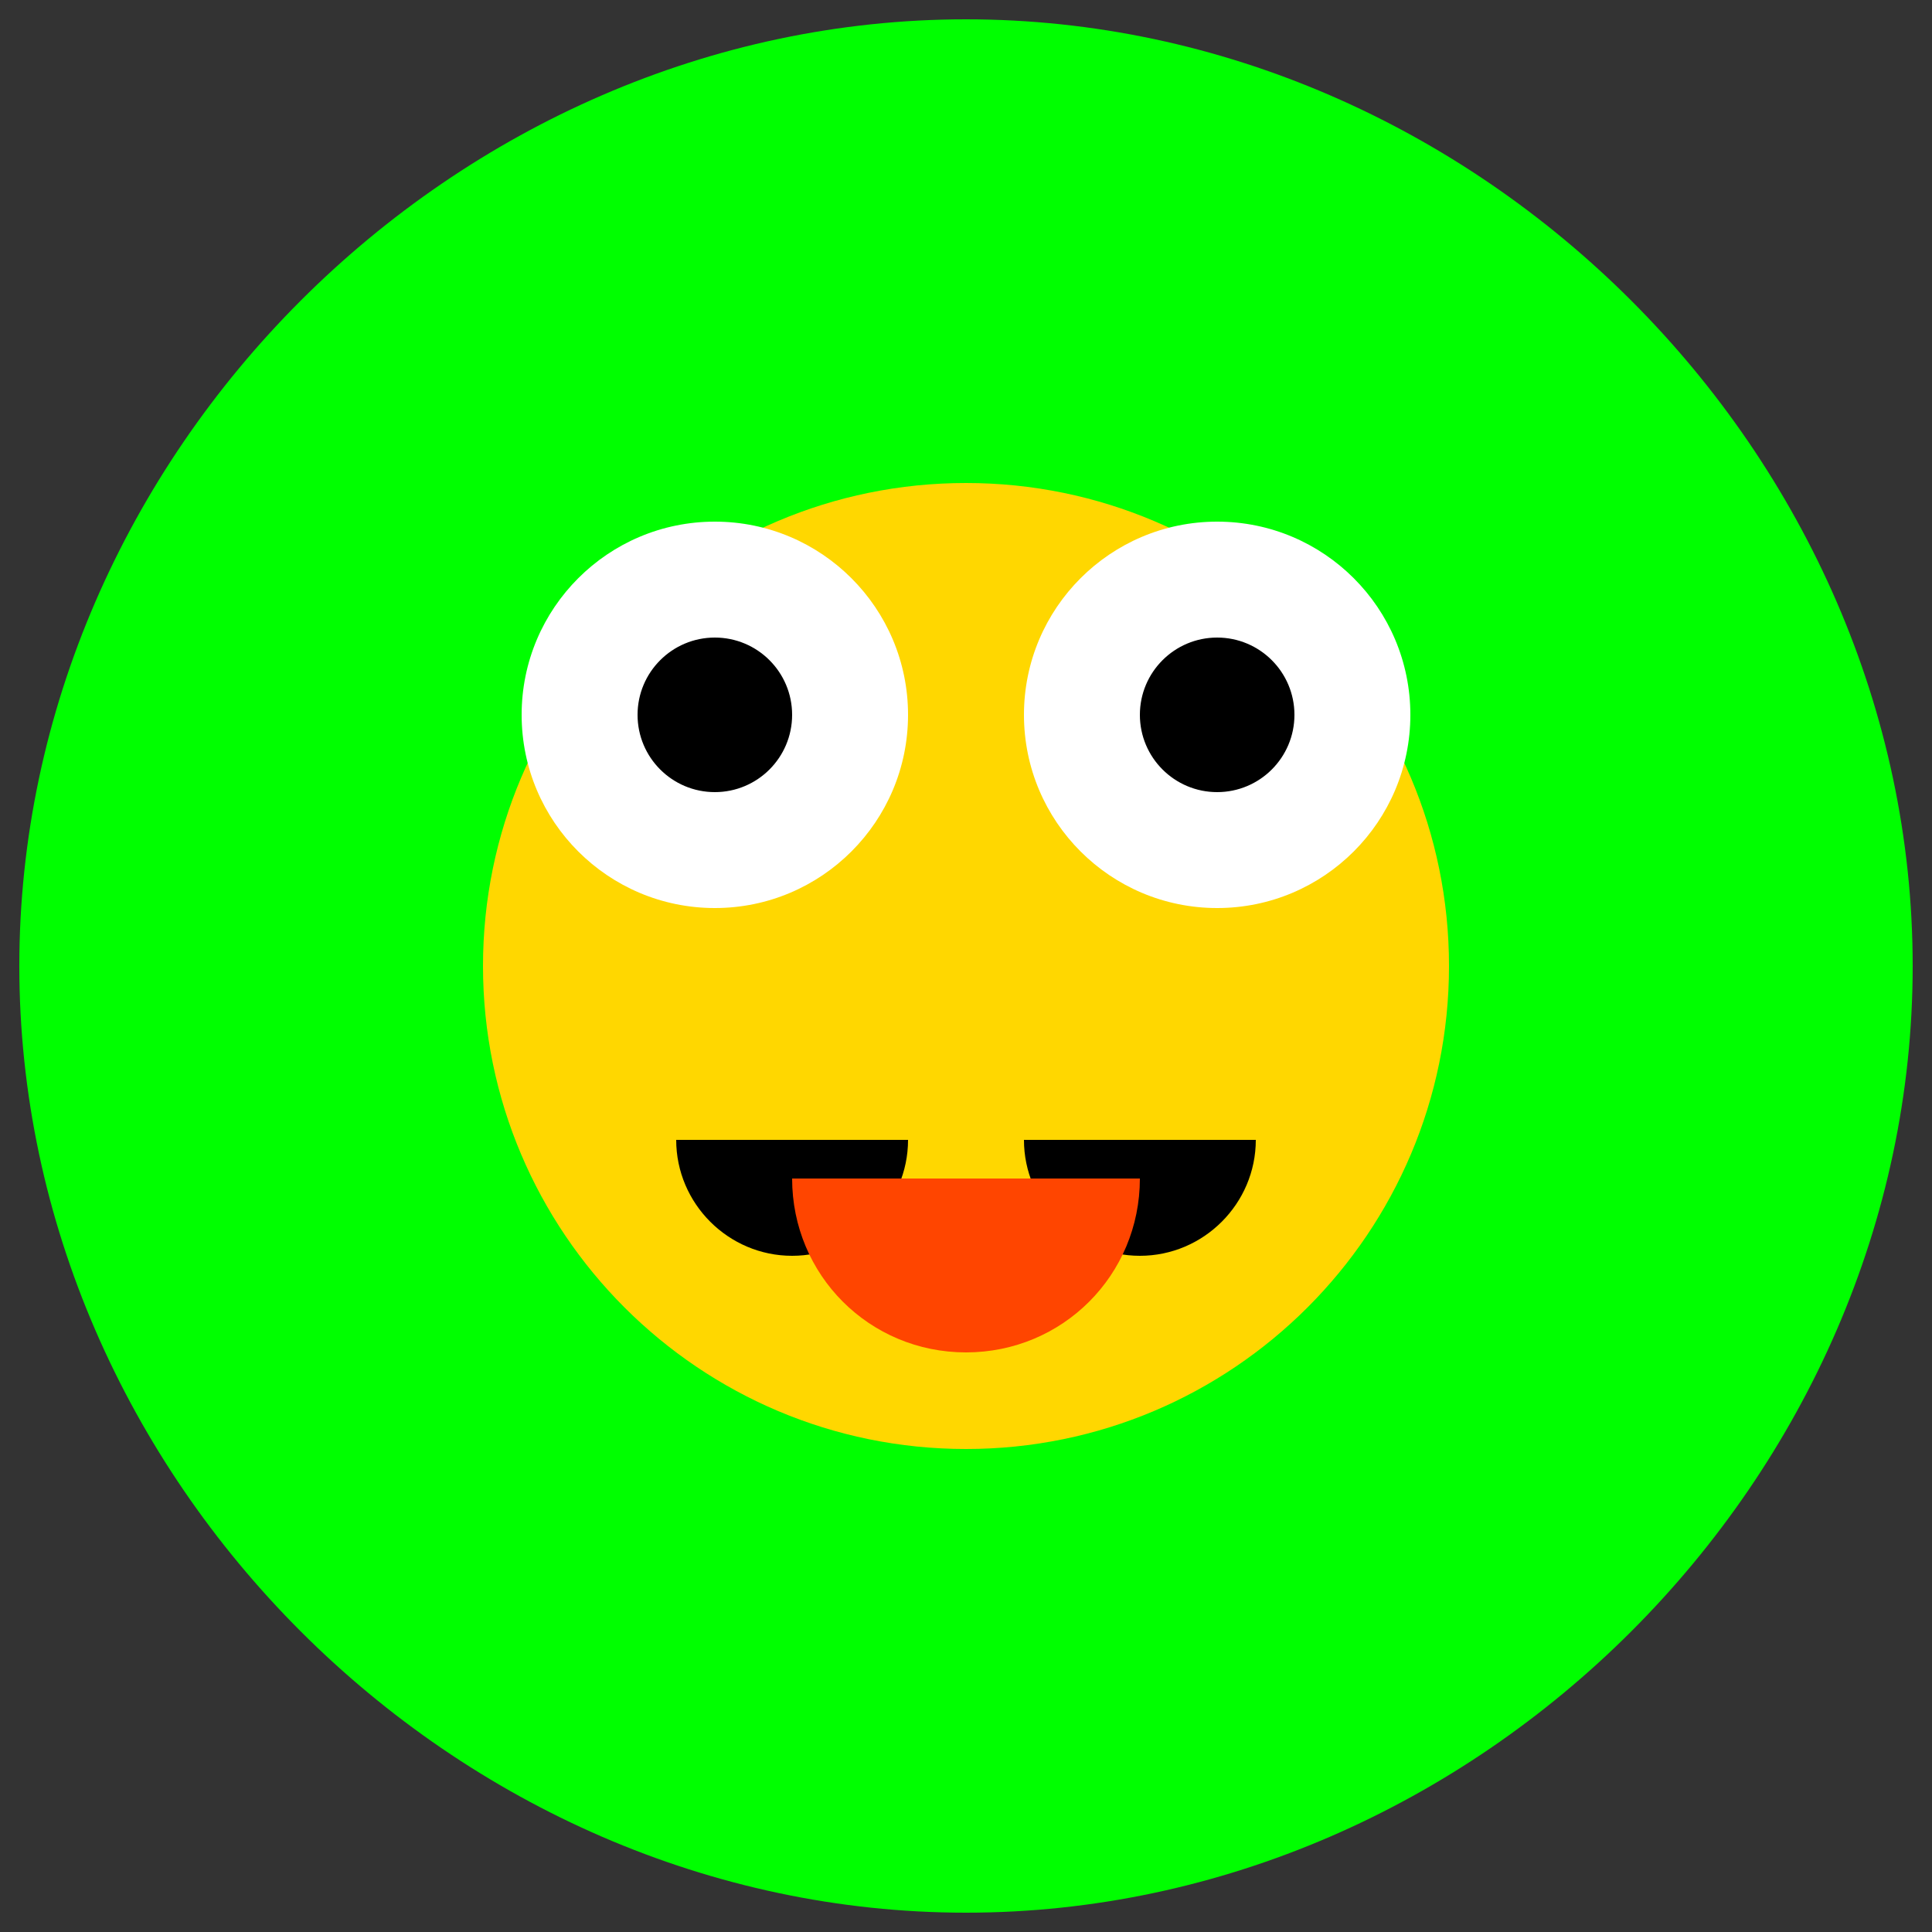
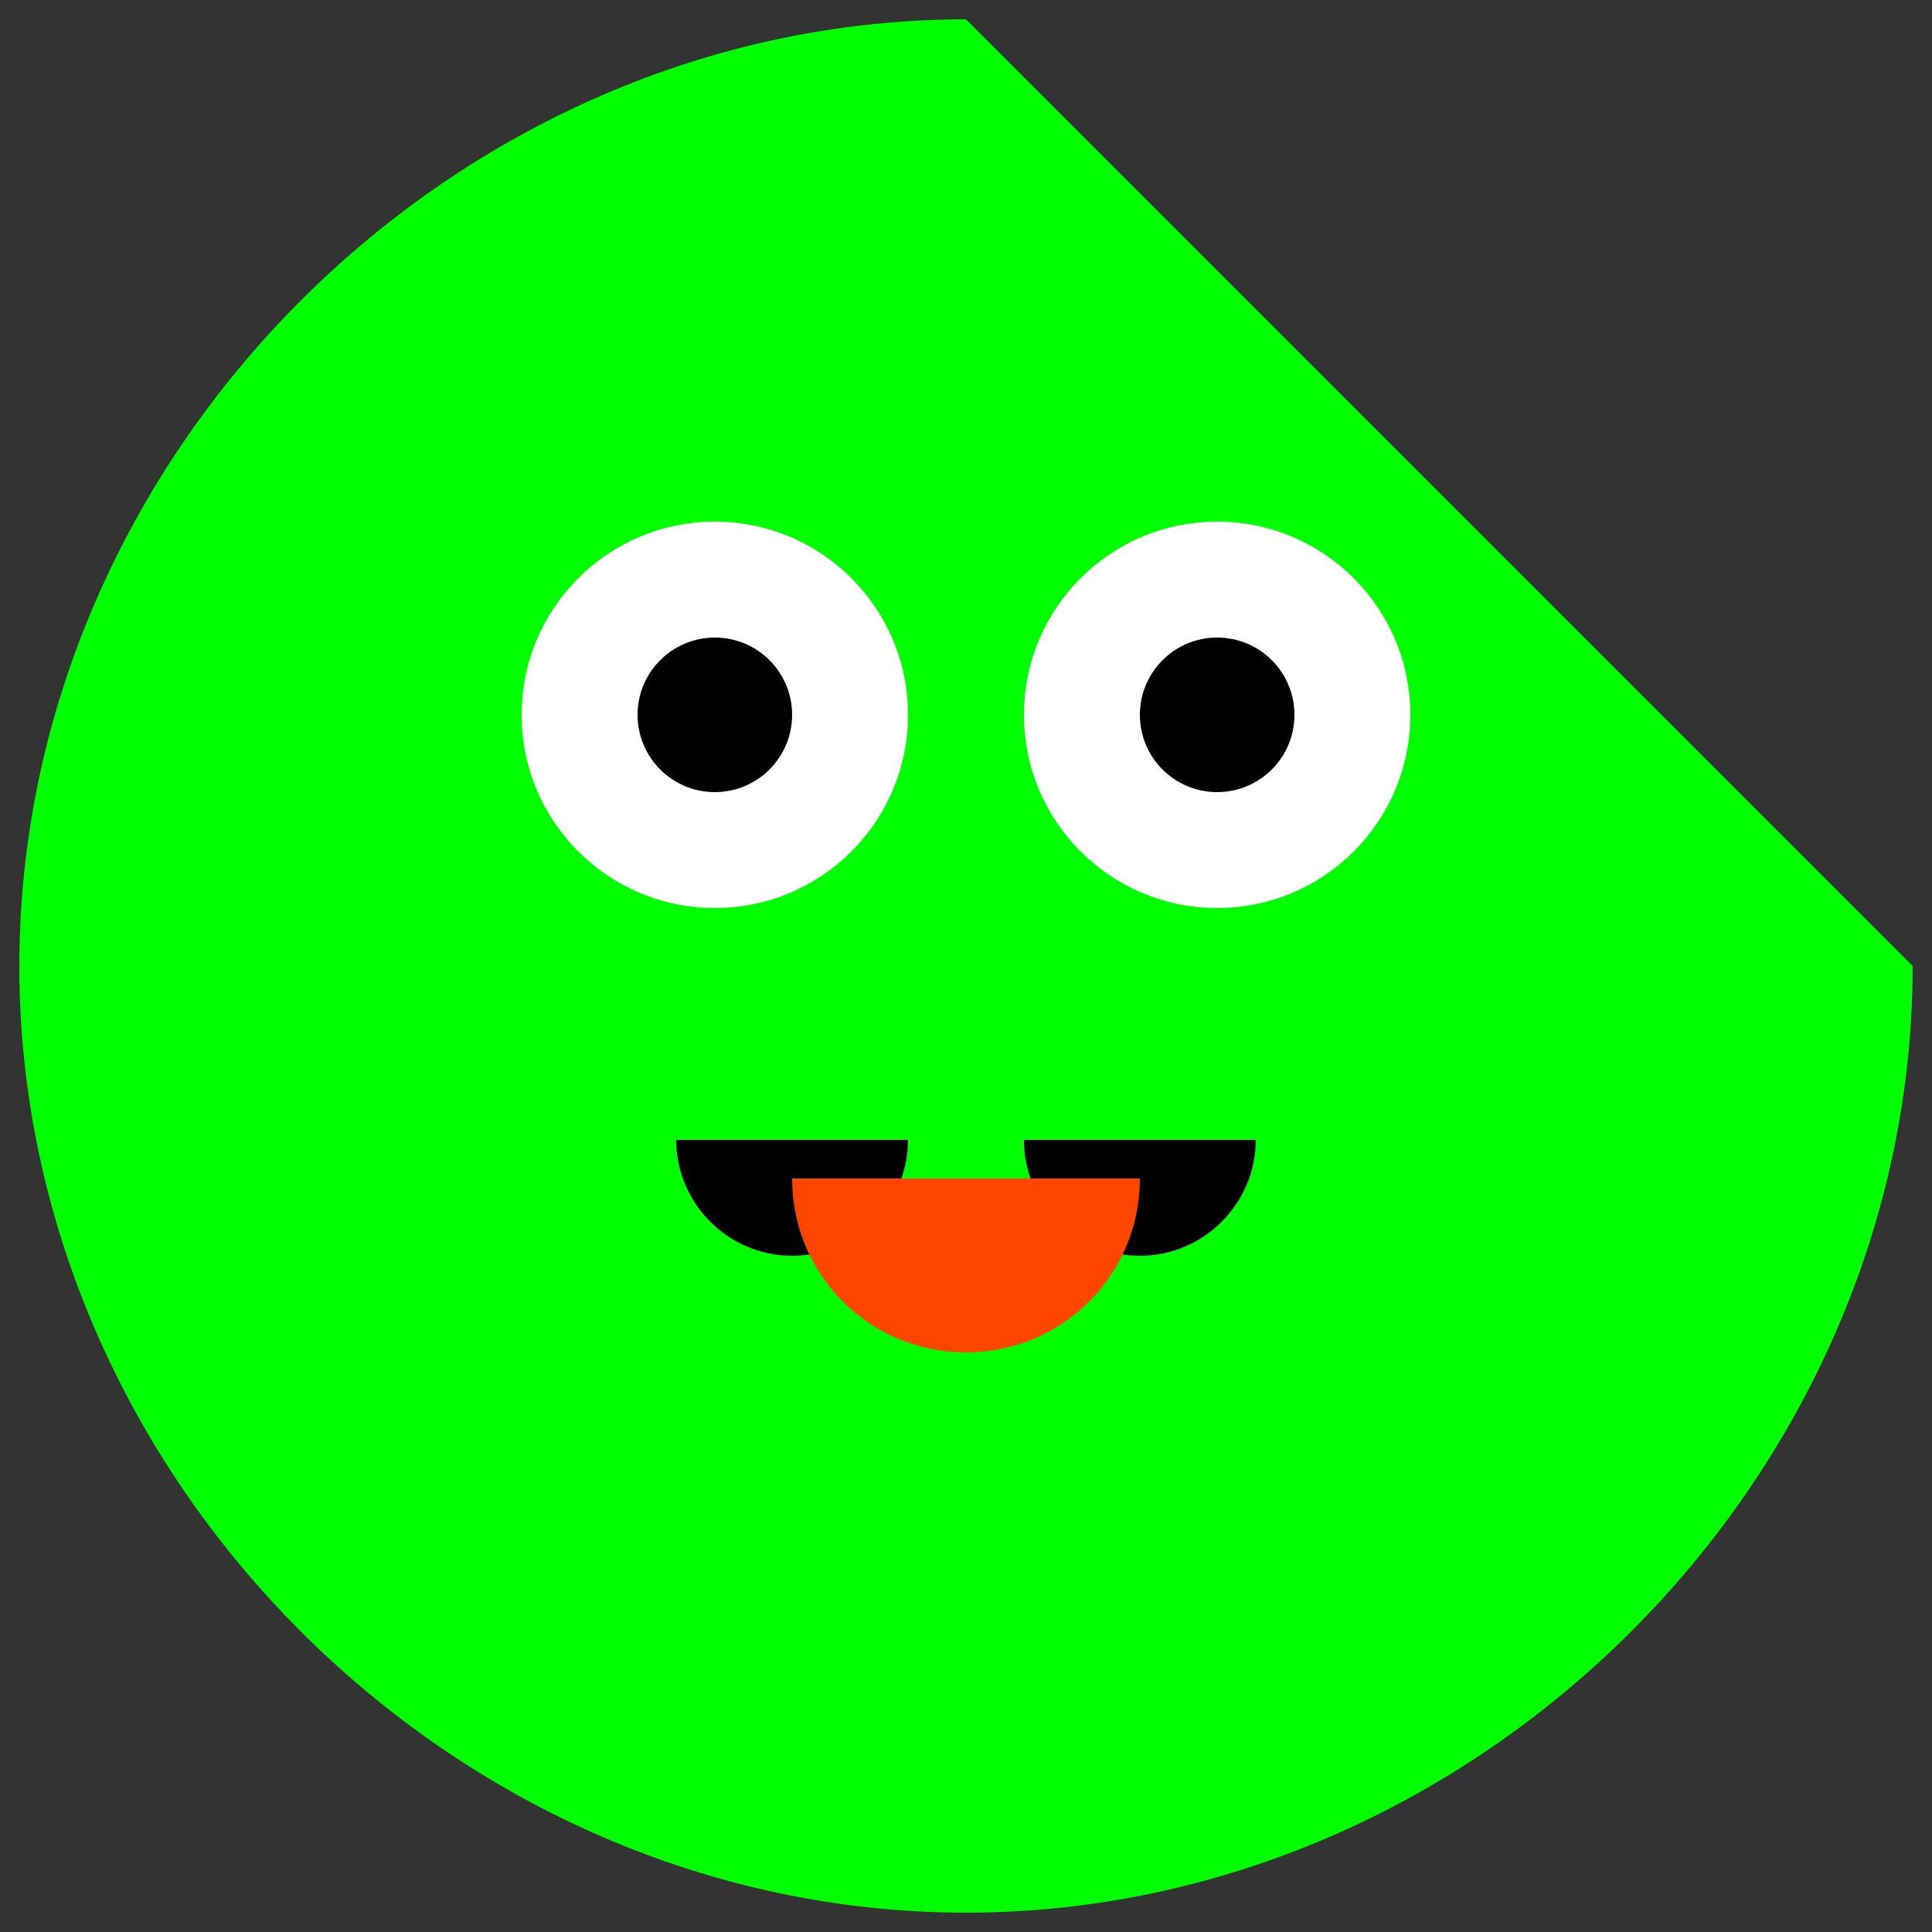
<svg xmlns="http://www.w3.org/2000/svg" version="1.1" id="Layer_1" x="0px" y="0px" viewBox="0 0 100 100" enable-background="new 0 0 100 100" xml:space="preserve">
  <rect x="0" y="0" width="100" height="100" fill="#333333" stroke="none" />
-   <path fill="#00FF00" d="M50,1C23.5,1,1,23.5,1,50s22.5,49,49,49s49-22.5,49-49S76.5,1,50,1z" />
-   <path fill="#FFD700" d="M50,25c-13.8,0-25,11.2-25,25s11.2,25,25,25s25-11.2,25-25S63.8,25,50,25z" />
+   <path fill="#00FF00" d="M50,1C23.5,1,1,23.5,1,50s22.5,49,49,49s49-22.5,49-49z" />
  <circle fill="#FFFFFF" cx="37" cy="37" r="10" />
  <circle fill="#FFFFFF" cx="63" cy="37" r="10" />
  <circle fill="#000000" cx="37" cy="37" r="4" />
  <circle fill="#000000" cx="63" cy="37" r="4" />
  <path fill="#000000" d="M35,59c0,3.3,2.7,6,6,6s6-2.7,6-6H35z" />
  <path fill="#000000" d="M65,59c0,3.3-2.7,6-6,6s-6-2.7-6-6H65z" />
  <path fill="#FF4500" d="M50,70c-5,0-9,-4-9,-9h18C59,66,55,70,50,70z" />
</svg>